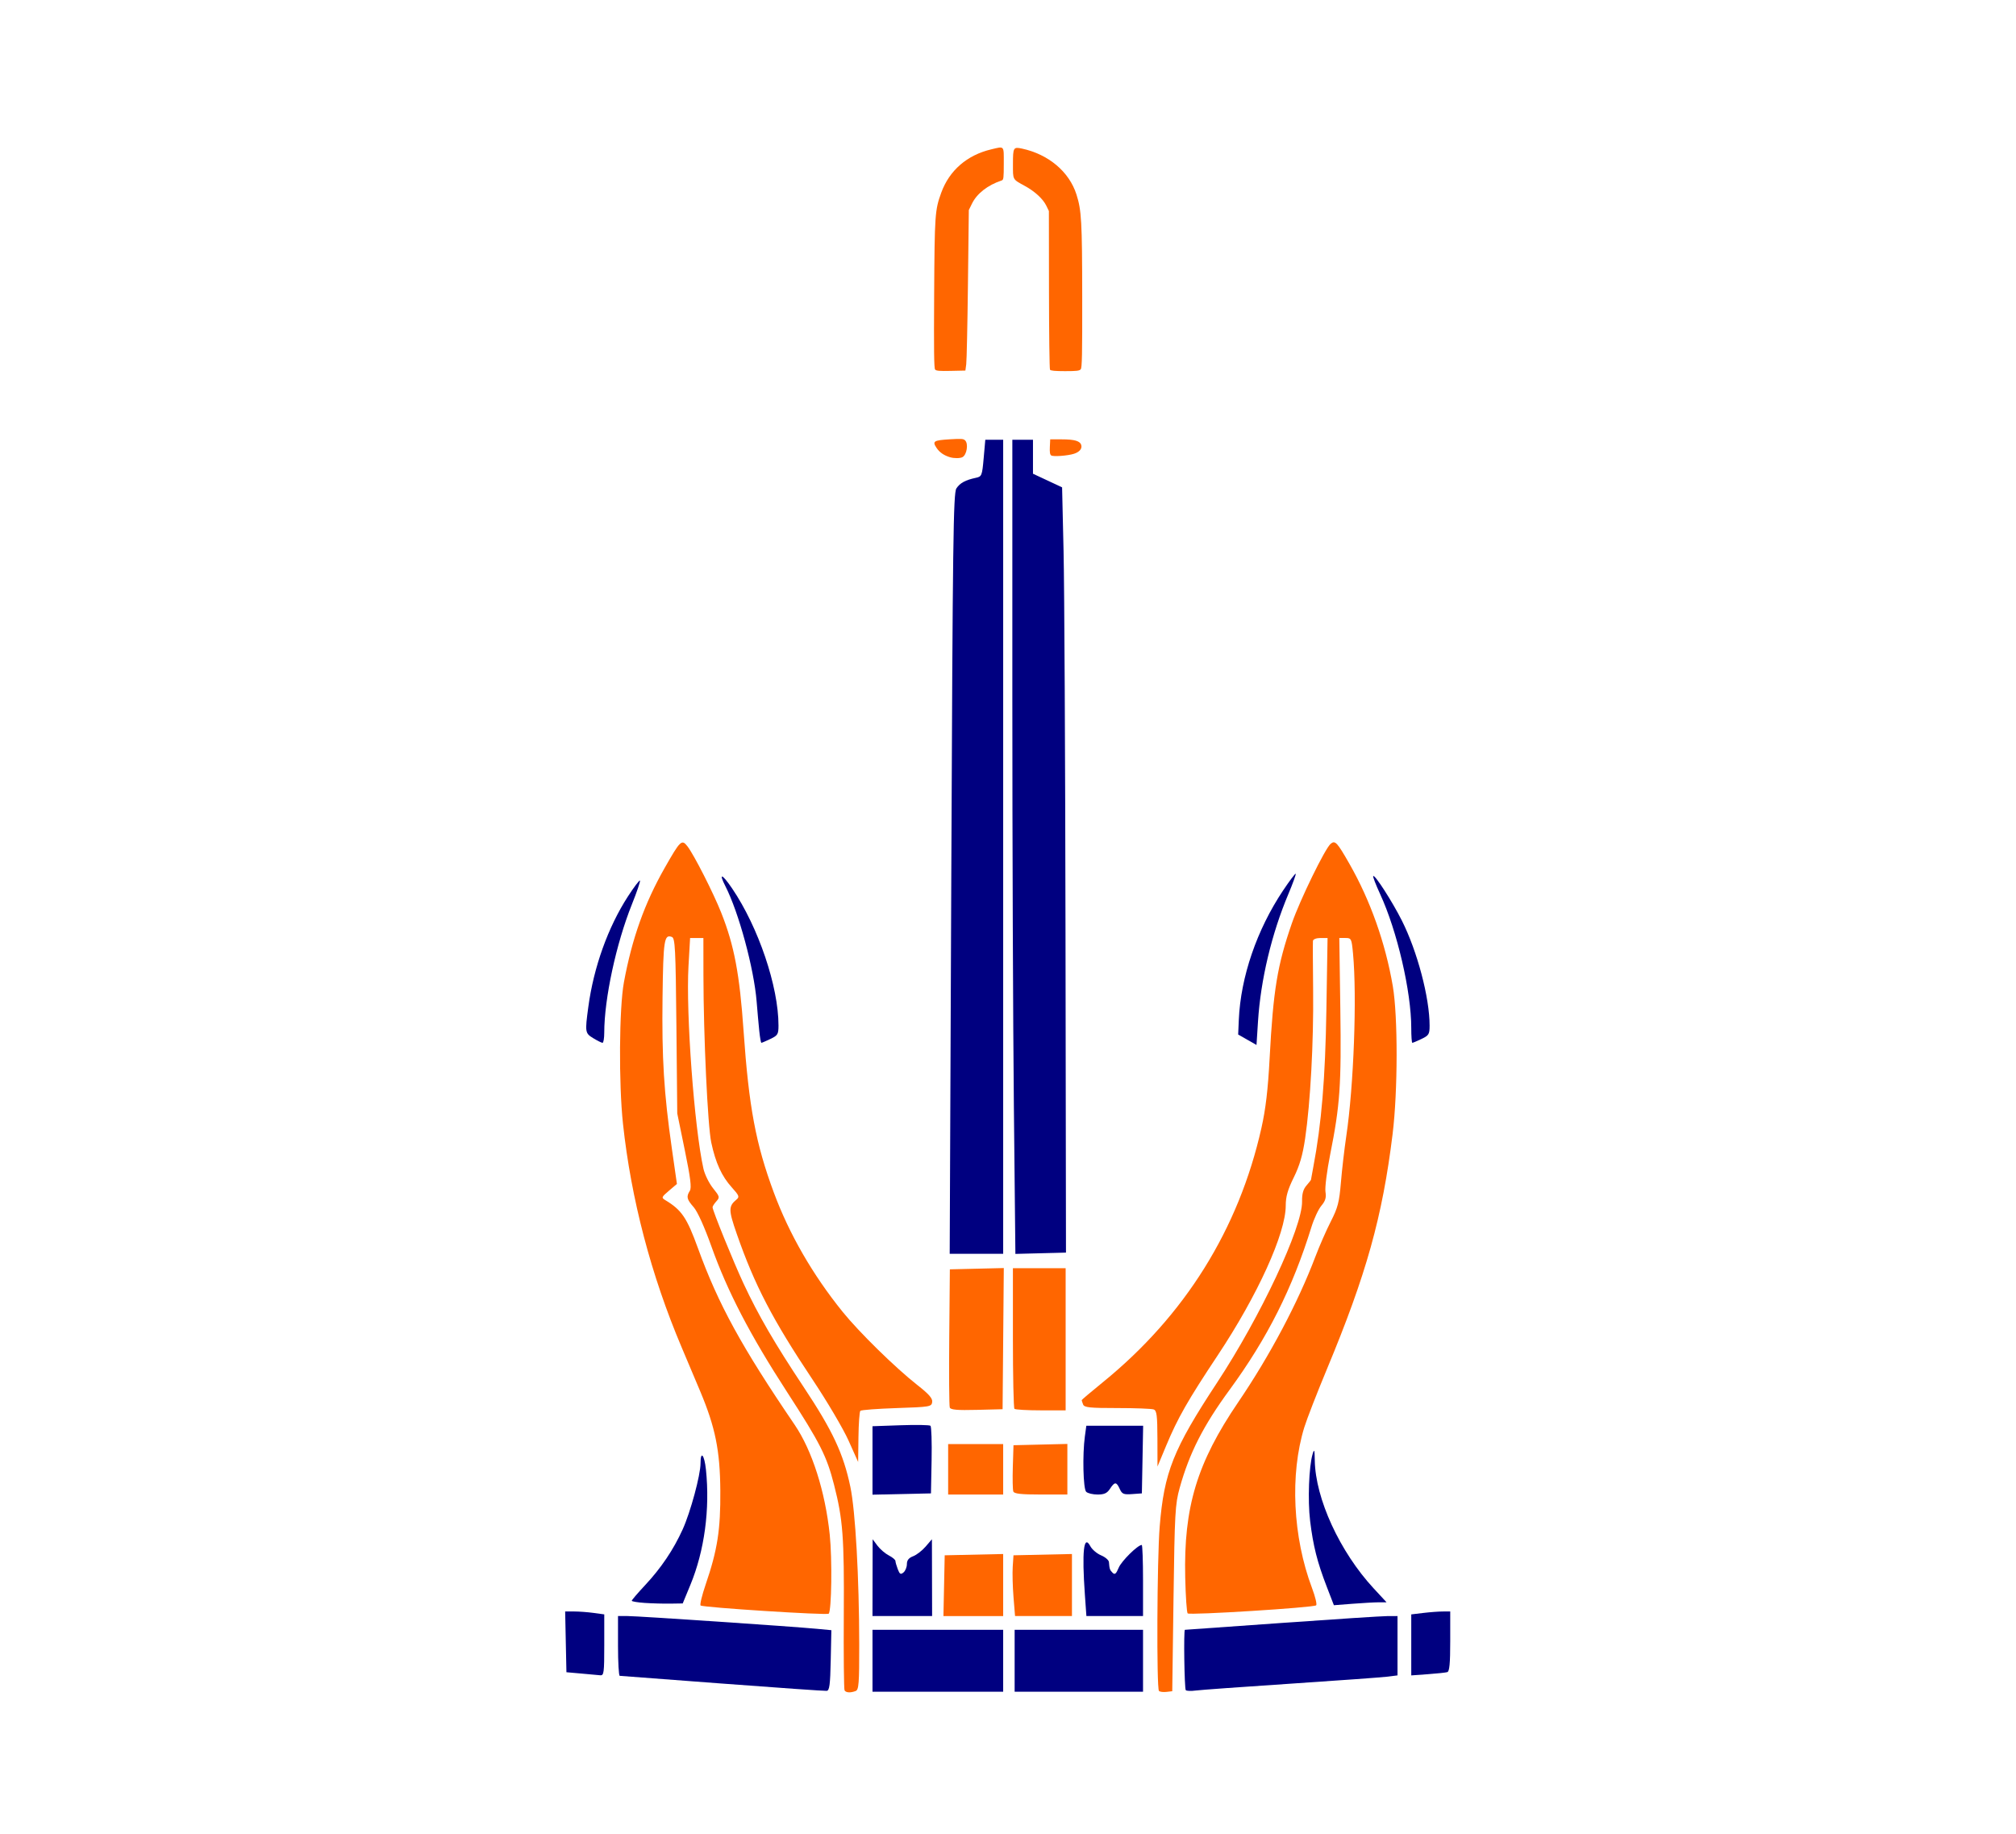
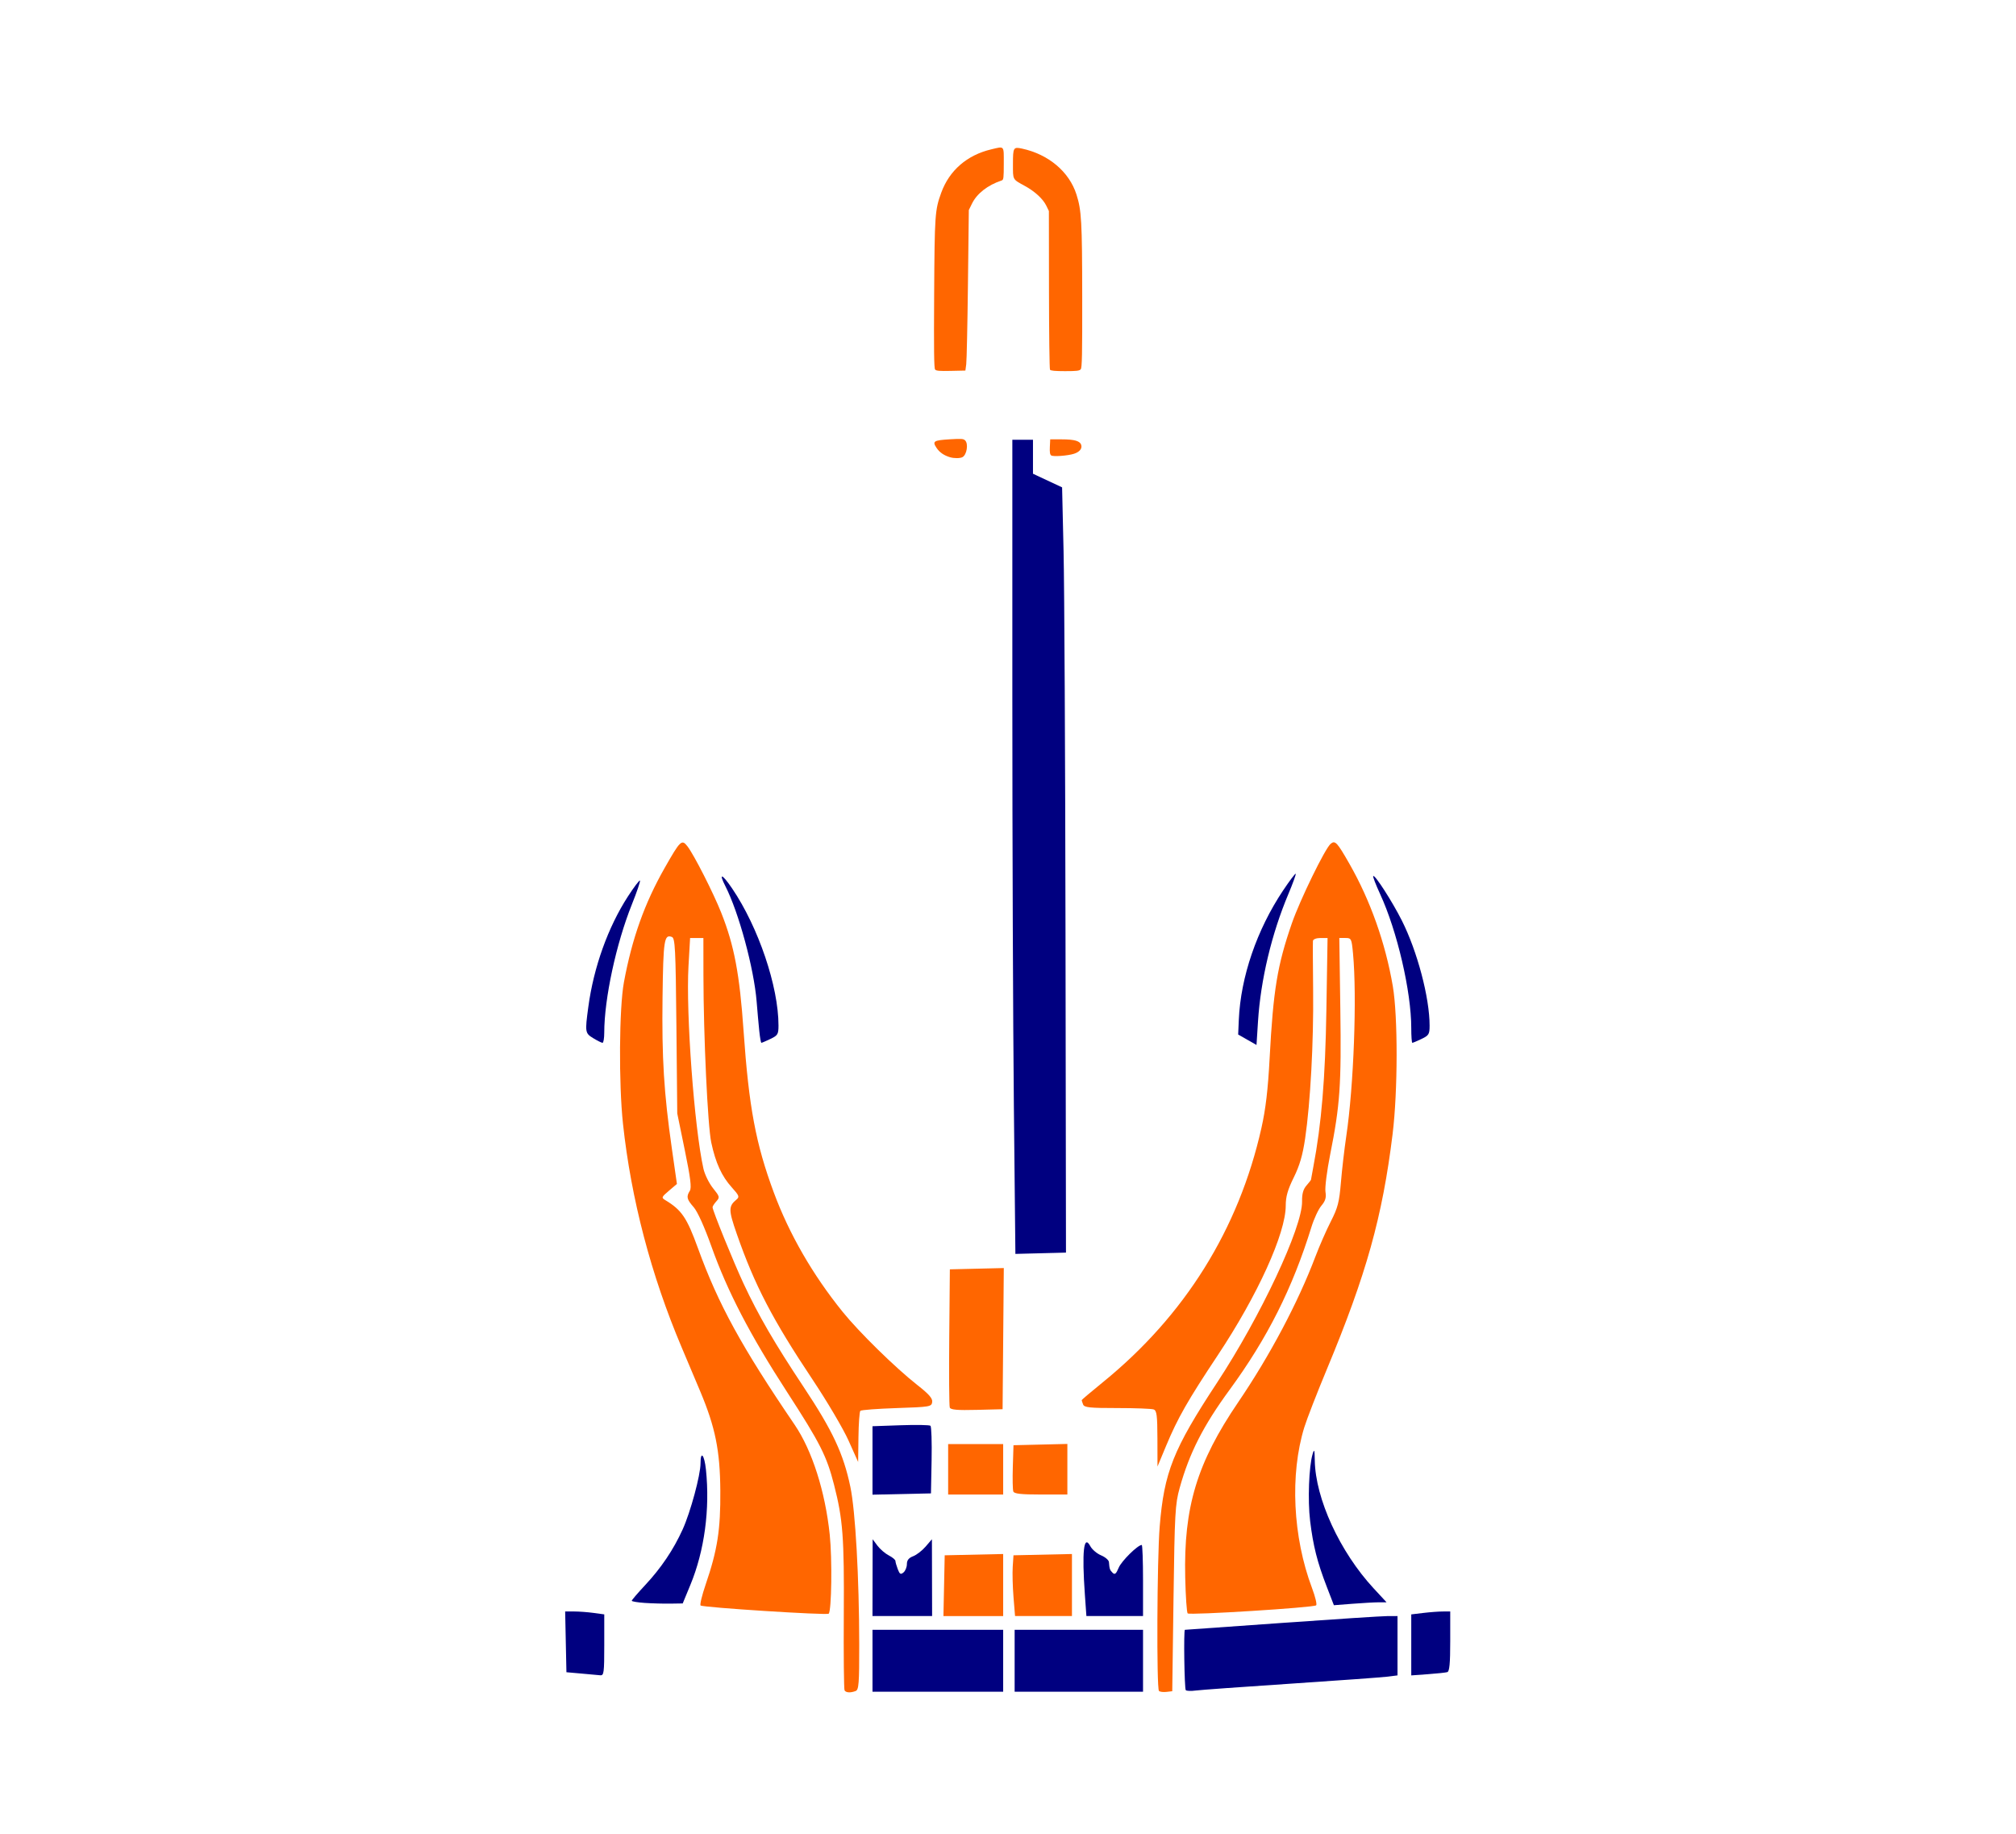
<svg xmlns="http://www.w3.org/2000/svg" xmlns:ns1="http://sodipodi.sourceforge.net/DTD/sodipodi-0.dtd" xmlns:ns2="http://www.inkscape.org/namespaces/inkscape" version="1.1" viewBox="0.00 0.00 266.00 242.00" id="svg270" ns1:docname="Spek M Anchor.svg" ns2:version="1.3.2 (091e20e, 2023-11-25, custom)">
  <defs id="defs274" />
  <ns1:namedview pagecolor="#ffffff" bordercolor="#666666" borderopacity="1" objecttolerance="10" gridtolerance="10" guidetolerance="10" ns2:pageopacity="0" ns2:pageshadow="2" ns2:window-width="1920" ns2:window-height="986" id="namedview272" showgrid="false" ns2:zoom="2.3375431" ns2:cx="152.72446" ns2:cy="136.68197" ns2:window-x="-11" ns2:window-y="-11" ns2:window-maximized="1" ns2:current-layer="layer2" ns2:document-rotation="0" ns2:showpageshadow="2" ns2:pagecheckerboard="0" ns2:deskcolor="#d1d1d1" />
  <g ns2:groupmode="layer" id="layer2" ns2:label="Layer 2" style="display:inline">
    <path style="fill:#ff6600;stroke-width:302.5;stroke-linecap:round;stroke-linejoin:bevel" d="m 152.92,223.083 c -0.33,-0.33 -0.256,-17.372 0.093,-21.675 0.584,-7.187 1.786,-10.205 7.556,-18.975 5.764,-8.76 11.292,-20.539 11.231,-23.934 -0.018,-0.985 0.151,-1.602 0.574,-2.088 0.329,-0.38 0.599,-0.719 0.599,-0.754 0,-0.035 0.139,-0.797 0.309,-1.693 1.085,-5.711 1.58,-11.659 1.728,-20.763 l 0.154,-9.453 h -0.944 c -0.532,0 -0.962,0.165 -0.985,0.378 -0.023,0.208 -0.011,3.169 0.025,6.579 0.073,6.767 -0.361,14.778 -1.055,19.489 -0.324,2.2 -0.725,3.575 -1.501,5.145 -0.799,1.617 -1.059,2.528 -1.059,3.713 0,3.667 -3.706,11.822 -8.975,19.751 -3.954,5.95 -5.291,8.294 -6.808,11.938 l -1.138,2.733 -0.009,-3.673 c -0.008,-3.065 -0.089,-3.704 -0.488,-3.857 -0.263,-0.101 -2.427,-0.184 -4.808,-0.184 -3.669,0 -4.357,-0.073 -4.513,-0.478 -0.101,-0.263 -0.184,-0.519 -0.184,-0.568 0,-0.049 1.259,-1.113 2.798,-2.364 10.817,-8.792 17.923,-20.186 20.918,-33.54 0.563,-2.509 0.861,-5.047 1.081,-9.197 0.477,-8.995 1.016,-12.268 2.935,-17.804 1.07,-3.087 4.384,-9.879 5.118,-10.488 0.592,-0.491 0.848,-0.216 2.498,2.676 2.746,4.815 4.728,10.41 5.702,16.099 0.681,3.978 0.668,13.867 -0.026,19.515 -1.343,10.934 -3.467,18.53 -8.678,31.039 -1.296,3.111 -2.632,6.55 -2.97,7.643 -1.918,6.21 -1.523,14.472 1.015,21.214 0.429,1.14 0.675,2.166 0.546,2.28 -0.336,0.3 -16.691,1.326 -16.954,1.064 -0.121,-0.121 -0.266,-2.249 -0.323,-4.729 -0.213,-9.296 1.549,-15.127 6.987,-23.126 4.177,-6.143 7.888,-13.14 10.185,-19.202 0.536,-1.414 1.456,-3.514 2.046,-4.665 0.918,-1.794 1.108,-2.532 1.326,-5.143 0.14,-1.677 0.457,-4.41 0.704,-6.073 0.991,-6.654 1.427,-18.456 0.892,-24.124 -0.185,-1.962 -0.224,-2.042 -1,-2.042 h -0.807 l 0.133,9.336 c 0.144,10.081 -0.041,12.729 -1.34,19.233 -0.43,2.153 -0.709,4.365 -0.62,4.915 0.124,0.762 -0.005,1.199 -0.54,1.835 -0.386,0.459 -0.975,1.719 -1.309,2.8 -2.492,8.067 -5.813,14.675 -10.793,21.474 -3.479,4.75 -5.314,8.355 -6.597,12.963 -0.593,2.128 -0.658,3.291 -0.811,14.564 l -0.167,12.251 -0.768,0.089 c -0.422,0.049 -0.865,-0.007 -0.983,-0.126 z" id="path831" />
    <path style="fill:#ff6600;stroke-width:302.5;stroke-linecap:round;stroke-linejoin:bevel" d="m 111.437,223.008 c -0.09,-0.145 -0.136,-4.671 -0.103,-10.058 0.062,-10.143 -0.114,-12.486 -1.286,-17.069 -0.972,-3.8 -1.832,-5.498 -6.199,-12.236 -4.895,-7.553 -7.863,-13.264 -9.981,-19.206 -0.92,-2.581 -1.834,-4.603 -2.342,-5.182 -0.917,-1.044 -0.995,-1.377 -0.506,-2.16 0.249,-0.398 0.087,-1.7 -0.666,-5.365 L 89.36,146.89 89.248,135.343 c -0.1,-10.222 -0.168,-11.568 -0.595,-11.732 -1.017,-0.39 -1.136,0.374 -1.234,7.941 -0.104,8.031 0.18,12.653 1.231,19.989 l 0.666,4.652 -1.052,0.896 c -0.993,0.846 -1.019,0.916 -0.471,1.247 2.149,1.296 2.834,2.305 4.299,6.337 2.698,7.424 5.746,12.989 12.758,23.291 2.303,3.383 4.032,8.799 4.629,14.492 0.336,3.208 0.246,10.049 -0.137,10.433 -0.228,0.228 -16.603,-0.82 -16.9,-1.082 -0.119,-0.105 0.18,-1.345 0.662,-2.757 1.56,-4.56 1.977,-7.226 1.939,-12.399 -0.038,-5.277 -0.659,-8.352 -2.642,-13.074 -0.578,-1.377 -1.686,-4.002 -2.462,-5.832 -4.029,-9.504 -6.674,-19.584 -7.739,-29.494 -0.572,-5.32 -0.505,-15.278 0.125,-18.675 1.072,-5.783 2.725,-10.416 5.378,-15.079 2.067,-3.634 2.253,-3.81 3.001,-2.848 0.855,1.098 3.419,6.137 4.464,8.773 1.712,4.318 2.421,8.068 2.943,15.579 0.699,10.043 1.608,14.903 3.992,21.326 2.039,5.493 5.12,10.835 9.073,15.73 2.177,2.696 6.982,7.404 9.856,9.659 1.549,1.215 2.035,1.772 1.966,2.254 -0.087,0.613 -0.293,0.647 -4.68,0.792 -2.524,0.083 -4.683,0.246 -4.798,0.362 -0.115,0.116 -0.228,1.681 -0.251,3.479 l -0.042,3.268 -1.271,-2.832 c -0.699,-1.558 -2.828,-5.165 -4.73,-8.016 -5.29,-7.928 -7.661,-12.483 -10.012,-19.239 -1.103,-3.168 -1.106,-3.646 -0.034,-4.536 0.417,-0.346 0.344,-0.532 -0.623,-1.602 -1.331,-1.474 -2.129,-3.214 -2.707,-5.905 -0.471,-2.192 -1.025,-14.011 -1.035,-22.075 l -0.006,-4.916 h -0.877 -0.877 l -0.212,3.706 c -0.353,6.178 0.766,21.34 1.971,26.72 0.171,0.765 0.739,1.922 1.261,2.571 0.893,1.111 0.919,1.214 0.446,1.736 -0.276,0.305 -0.503,0.659 -0.503,0.785 0,0.423 2.774,7.252 4.09,10.069 1.968,4.212 4.094,7.872 7.927,13.643 3.835,5.775 5.253,8.805 6.167,13.179 0.667,3.193 1.159,11.958 1.169,20.803 0.006,5.143 -0.058,5.967 -0.472,6.126 -0.678,0.26 -1.274,0.228 -1.464,-0.08 z" id="path833" />
    <path style="fill:#ff6600;stroke-width:302.5;stroke-linecap:round;stroke-linejoin:bevel" d="m 125.318,185.692 c -0.083,-0.215 -0.114,-4.406 -0.07,-9.312 l 0.08,-8.92 3.559,-0.085 3.559,-0.085 -0.08,9.312 -0.08,9.312 -3.409,0.086 c -2.574,0.065 -3.446,-0.01 -3.559,-0.306 z" id="path835" />
-     <path style="fill:#ff6600;stroke-width:302.5;stroke-linecap:round;stroke-linejoin:bevel" d="m 133.849,185.862 c -0.111,-0.111 -0.202,-4.331 -0.202,-9.377 v -9.176 h 3.479 3.479 v 9.377 9.377 h -3.277 c -1.802,0 -3.368,-0.091 -3.479,-0.202 z" id="path837" />
    <path style="fill:#ff6600;stroke-width:151.25;stroke-linecap:round;stroke-linejoin:bevel" d="m 138.541,48.774 c -0.067,-0.104 -0.128,-4.857 -0.134,-10.561 l -0.012,-10.372 -0.335,-0.692 c -0.435,-0.899 -1.498,-1.882 -2.82,-2.609 -1.672,-0.92 -1.586,-0.763 -1.586,-2.882 0,-2.204 0.055,-2.299 1.186,-2.056 3.509,0.753 6.241,3.057 7.197,6.069 0.662,2.085 0.742,3.512 0.755,13.476 0.01,7.687 -0.024,9.36 -0.195,9.567 -0.172,0.208 -0.522,0.25 -2.071,0.25 -1.324,0 -1.899,-0.055 -1.986,-0.189 z" id="path839" />
    <path style="fill:#ff6600;stroke-width:151.25;stroke-linecap:round;stroke-linejoin:bevel" d="m 123.381,48.751 c -0.141,-0.17 -0.17,-2.478 -0.125,-9.949 0.063,-10.508 0.103,-11.085 0.933,-13.371 1.07,-2.947 3.408,-4.975 6.605,-5.729 1.771,-0.418 1.649,-0.557 1.649,1.889 0,1.887 -0.029,2.132 -0.265,2.211 -1.859,0.621 -3.273,1.721 -3.929,3.057 l -0.419,0.853 -0.115,9.756 c -0.063,5.366 -0.165,10.13 -0.227,10.588 l -0.112,0.832 -1.906,0.042 c -1.525,0.034 -1.943,-0.002 -2.09,-0.179 z" id="path841" />
    <path style="fill:#ff6600;stroke-width:151.25;stroke-linecap:round;stroke-linejoin:bevel" d="m 125.334,60.317 c -0.8,-0.243 -1.376,-0.646 -1.764,-1.232 -0.58,-0.877 -0.385,-1.001 1.773,-1.131 1.531,-0.092 1.779,-0.073 2.004,0.151 0.45,0.45 0.217,1.899 -0.355,2.204 -0.319,0.171 -1.109,0.174 -1.659,0.007 z" id="path843" />
    <path style="fill:#ff6600;stroke-width:151.25;stroke-linecap:round;stroke-linejoin:bevel" d="" id="path845" />
    <path style="fill:#ff6600;stroke-width:151.25;stroke-linecap:round;stroke-linejoin:bevel" d="m 138.701,60.084 c -0.167,-0.122 -0.212,-0.413 -0.178,-1.143 l 0.046,-0.979 h 1.512 c 1.726,0 2.45,0.218 2.591,0.781 0.115,0.458 -0.248,0.885 -0.948,1.116 -0.813,0.268 -2.766,0.413 -3.024,0.224 z" id="path847" />
    <path style="fill:#ff6600;stroke-width:302.5;stroke-linecap:round;stroke-linejoin:bevel" d="m 124.565,209.193 0.084,-4.008 3.857,-0.085 3.857,-0.085 v 4.093 4.093 h -3.941 -3.941 z" id="path849" />
    <path style="fill:#ff6600;stroke-width:302.5;stroke-linecap:round;stroke-linejoin:bevel" d="m 133.727,210.705 c -0.112,-1.373 -0.158,-3.176 -0.103,-4.008 l 0.1,-1.512 3.857,-0.085 3.857,-0.085 v 4.093 4.093 h -3.754 -3.754 z" id="path851" />
    <path style="fill:#ff6600;stroke-width:302.5;stroke-linecap:round;stroke-linejoin:bevel" d="m 133.703,196.767 c -0.085,-0.22 -0.114,-1.684 -0.066,-3.252 l 0.088,-2.851 3.554,-0.085 3.554,-0.085 v 3.337 3.337 h -3.488 c -2.617,0 -3.527,-0.1 -3.642,-0.401 z" id="path853" />
    <path style="fill:#ff6600;stroke-width:302.5;stroke-linecap:round;stroke-linejoin:bevel" d="m 125.103,193.841 v -3.328 h 3.63 3.63 v 3.328 3.328 h -3.63 -3.63 z" id="path855" />
-     <path style="fill:#000080;stroke-width:302.5;stroke-linecap:round;stroke-linejoin:bevel" d="m 95.307,222.11 c -7.321,-0.552 -13.412,-1.013 -13.537,-1.024 -0.125,-0.011 -0.227,-1.789 -0.227,-3.952 v -3.933 h 1.28 c 1.341,0 21.686,1.373 24.971,1.685 l 1.899,0.18 -0.084,3.979 c -0.069,3.274 -0.165,3.987 -0.538,4.024 -0.25,0.025 -6.443,-0.407 -13.764,-0.96 z" id="path857" />
    <path style="fill:#000080;stroke-width:302.5;stroke-linecap:round;stroke-linejoin:bevel" d="m 76.703,220.787 -1.966,-0.175 -0.084,-4.008 -0.084,-4.008 h 1.177 c 0.647,0 1.808,0.087 2.58,0.192 l 1.403,0.192 v 4.043 c 0,3.668 -0.049,4.038 -0.529,3.99 -0.291,-0.029 -1.414,-0.131 -2.496,-0.227 z" id="path859" />
    <path style="fill:#000080;stroke-width:302.5;stroke-linecap:round;stroke-linejoin:bevel" d="m 85.097,211.471 c -0.957,-0.064 -1.739,-0.194 -1.739,-0.289 0,-0.095 0.783,-1.01 1.739,-2.033 2.125,-2.272 3.761,-4.697 4.976,-7.378 1.034,-2.281 2.359,-7.182 2.359,-8.726 0,-1.726 0.507,-1.128 0.713,0.839 0.546,5.223 -0.196,10.712 -2.058,15.217 l -1.006,2.435 -1.623,0.025 c -0.892,0.014 -2.405,-0.027 -3.362,-0.091 z" id="path861" />
    <path style="fill:#000080;stroke-width:302.5;stroke-linecap:round;stroke-linejoin:bevel" d="m 115.121,219.099 v -4.084 h 8.621 8.621 v 4.084 4.084 h -8.621 -8.621 z" id="path863" />
    <path style="fill:#000080;stroke-width:302.5;stroke-linecap:round;stroke-linejoin:bevel" d="m 133.876,219.099 v -4.084 h 8.47 8.47 v 4.084 4.084 h -8.47 -8.47 z" id="path865" />
    <path style="fill:#000080;stroke-width:302.5;stroke-linecap:round;stroke-linejoin:bevel" d="m 156.458,222.978 c -0.184,-0.184 -0.297,-7.962 -0.116,-7.962 0.045,0 5.796,-0.408 12.781,-0.906 6.984,-0.498 13.278,-0.907 13.985,-0.907 l 1.286,-0.002 v 3.914 3.914 l -1.286,0.164 c -0.707,0.09 -6.458,0.507 -12.781,0.927 -6.322,0.419 -11.985,0.828 -12.583,0.909 -0.598,0.081 -1.177,0.058 -1.286,-0.051 z" id="path867" />
    <path style="fill:#000080;stroke-width:302.5;stroke-linecap:round;stroke-linejoin:bevel" d="m 186.208,217.006 v -4.024 l 1.588,-0.191 c 0.873,-0.105 2.031,-0.192 2.571,-0.193 l 0.983,-0.003 v 3.942 c 0,2.89 -0.101,3.973 -0.378,4.059 -0.208,0.064 -1.365,0.188 -2.571,0.275 l -2.193,0.159 z" id="path869" />
    <path style="fill:#000080;stroke-width:302.5;stroke-linecap:round;stroke-linejoin:bevel" d="m 175.05,209.309 c -1.25,-3.242 -1.784,-5.356 -2.187,-8.662 -0.33,-2.708 -0.161,-7.185 0.333,-8.831 0.213,-0.709 0.26,-0.57 0.281,0.841 0.078,5.05 3.308,12.074 7.771,16.894 l 1.698,1.834 -1.016,0.002 c -0.559,0.001 -2.122,0.088 -3.473,0.193 l -2.457,0.191 -0.95,-2.463 z" id="path871" />
    <path style="fill:#000080;stroke-width:302.5;stroke-linecap:round;stroke-linejoin:bevel" d="m 143.147,210.432 c -0.411,-5.784 -0.155,-8.075 0.72,-6.441 0.231,0.431 0.868,0.972 1.415,1.2 0.548,0.229 1.013,0.627 1.034,0.885 0.074,0.921 0.118,1.049 0.485,1.415 0.293,0.293 0.463,0.153 0.806,-0.67 0.37,-0.885 2.513,-2.999 3.04,-2.999 0.093,0 0.169,2.11 0.169,4.689 v 4.689 h -3.736 -3.736 z" id="path873" />
-     <path style="fill:#000080;stroke-width:302.5;stroke-linecap:round;stroke-linejoin:bevel" d="m 143.314,196.805 c -0.396,-0.396 -0.501,-4.899 -0.171,-7.309 l 0.192,-1.403 h 3.748 3.748 l -0.084,4.462 -0.084,4.462 -1.284,0.093 c -1.127,0.082 -1.327,-0.001 -1.637,-0.681 -0.44,-0.966 -0.662,-0.969 -1.286,-0.017 -0.384,0.586 -0.753,0.756 -1.638,0.756 -0.628,0 -1.306,-0.163 -1.506,-0.363 z" id="path875" />
    <path style="fill:#000080;stroke-width:302.5;stroke-linecap:round;stroke-linejoin:bevel" d="m 115.121,192.672 v -4.515 l 3.706,-0.129 c 2.038,-0.071 3.812,-0.041 3.941,0.068 0.13,0.108 0.198,2.16 0.151,4.559 l -0.084,4.363 -3.857,0.085 -3.857,0.085 z" id="path877" />
    <path style="fill:#000080;stroke-width:302.5;stroke-linecap:round;stroke-linejoin:bevel" d="m 115.13,208.134 0.01,-5.067 0.627,0.84 c 0.345,0.462 1.021,1.044 1.503,1.293 0.482,0.249 0.876,0.577 0.876,0.728 0,0.151 0.138,0.639 0.308,1.084 0.255,0.671 0.384,0.745 0.756,0.436 0.247,-0.205 0.449,-0.699 0.449,-1.099 0,-0.513 0.243,-0.819 0.826,-1.041 0.454,-0.173 1.197,-0.748 1.651,-1.278 l 0.826,-0.964 0.012,5.067 0.012,5.067 h -3.933 -3.933 z" id="path879" />
-     <path style="fill:#000080;stroke-width:302.5;stroke-linecap:round;stroke-linejoin:bevel" d="m 125.519,115.271 c 0.186,-44.02 0.268,-50.22 0.67,-50.834 0.471,-0.718 1.187,-1.107 2.587,-1.405 0.761,-0.162 0.811,-0.289 1.015,-2.592 l 0.214,-2.422 h 1.179 1.179 v 53.694 53.694 h -3.528 -3.528 z" id="path883" />
    <path style="fill:#000080;stroke-width:302.5;stroke-linecap:round;stroke-linejoin:bevel" d="m 133.774,145.854 c -0.111,-10.764 -0.201,-34.93 -0.201,-53.703 V 58.018 h 1.361 1.361 v 2.24 2.24 l 1.921,0.899 1.921,0.899 0.194,8.431 c 0.107,4.637 0.222,27.353 0.256,50.479 l 0.062,42.047 -3.337,0.085 -3.337,0.085 z" id="path885" />
    <path style="fill:#000080;stroke-width:302.5;stroke-linecap:round;stroke-linejoin:bevel" d="m 164.579,137.17 -1.21,-0.688 0.085,-1.949 c 0.247,-5.657 2.382,-11.885 5.853,-17.074 0.847,-1.266 1.591,-2.251 1.653,-2.189 0.062,0.062 -0.368,1.253 -0.955,2.647 -2.221,5.267 -3.666,11.321 -4.018,16.831 l -0.198,3.111 z" id="path887" />
    <path style="fill:#000080;stroke-width:302.5;stroke-linecap:round;stroke-linejoin:bevel" d="m 186.208,135.619 c 0,-4.802 -1.86,-12.803 -4.107,-17.666 -0.572,-1.239 -0.984,-2.31 -0.914,-2.379 0.215,-0.215 2.502,3.337 3.776,5.865 2.044,4.054 3.665,10.185 3.665,13.866 0,1.135 -0.1,1.299 -1.069,1.762 -0.588,0.28 -1.132,0.51 -1.21,0.51 -0.078,0 -0.141,-0.881 -0.141,-1.957 z" id="path889" />
    <path style="fill:#000080;stroke-width:302.5;stroke-linecap:round;stroke-linejoin:bevel" d="m 78.291,136.974 c -1.1,-0.671 -1.117,-0.778 -0.664,-4.141 0.705,-5.236 2.601,-10.52 5.228,-14.576 0.793,-1.225 1.506,-2.164 1.583,-2.087 0.077,0.077 -0.4,1.488 -1.061,3.135 -2.078,5.18 -3.649,12.469 -3.649,16.925 0,0.74 -0.102,1.345 -0.227,1.345 -0.125,-6.4e-4 -0.669,-0.271 -1.21,-0.601 z" id="path891" />
    <path style="fill:#000080;stroke-width:302.5;stroke-linecap:round;stroke-linejoin:bevel" d="m 100.179,135.988 c -0.089,-0.873 -0.244,-2.609 -0.345,-3.857 -0.351,-4.357 -2.354,-11.753 -4.122,-15.219 -0.929,-1.821 -0.438,-1.656 0.888,0.298 3.469,5.111 6.118,12.941 6.118,18.081 0,1.151 -0.097,1.312 -1.069,1.775 -0.588,0.28 -1.123,0.51 -1.188,0.51 -0.066,0 -0.192,-0.715 -0.282,-1.588 z" id="path893" />
  </g>
</svg>